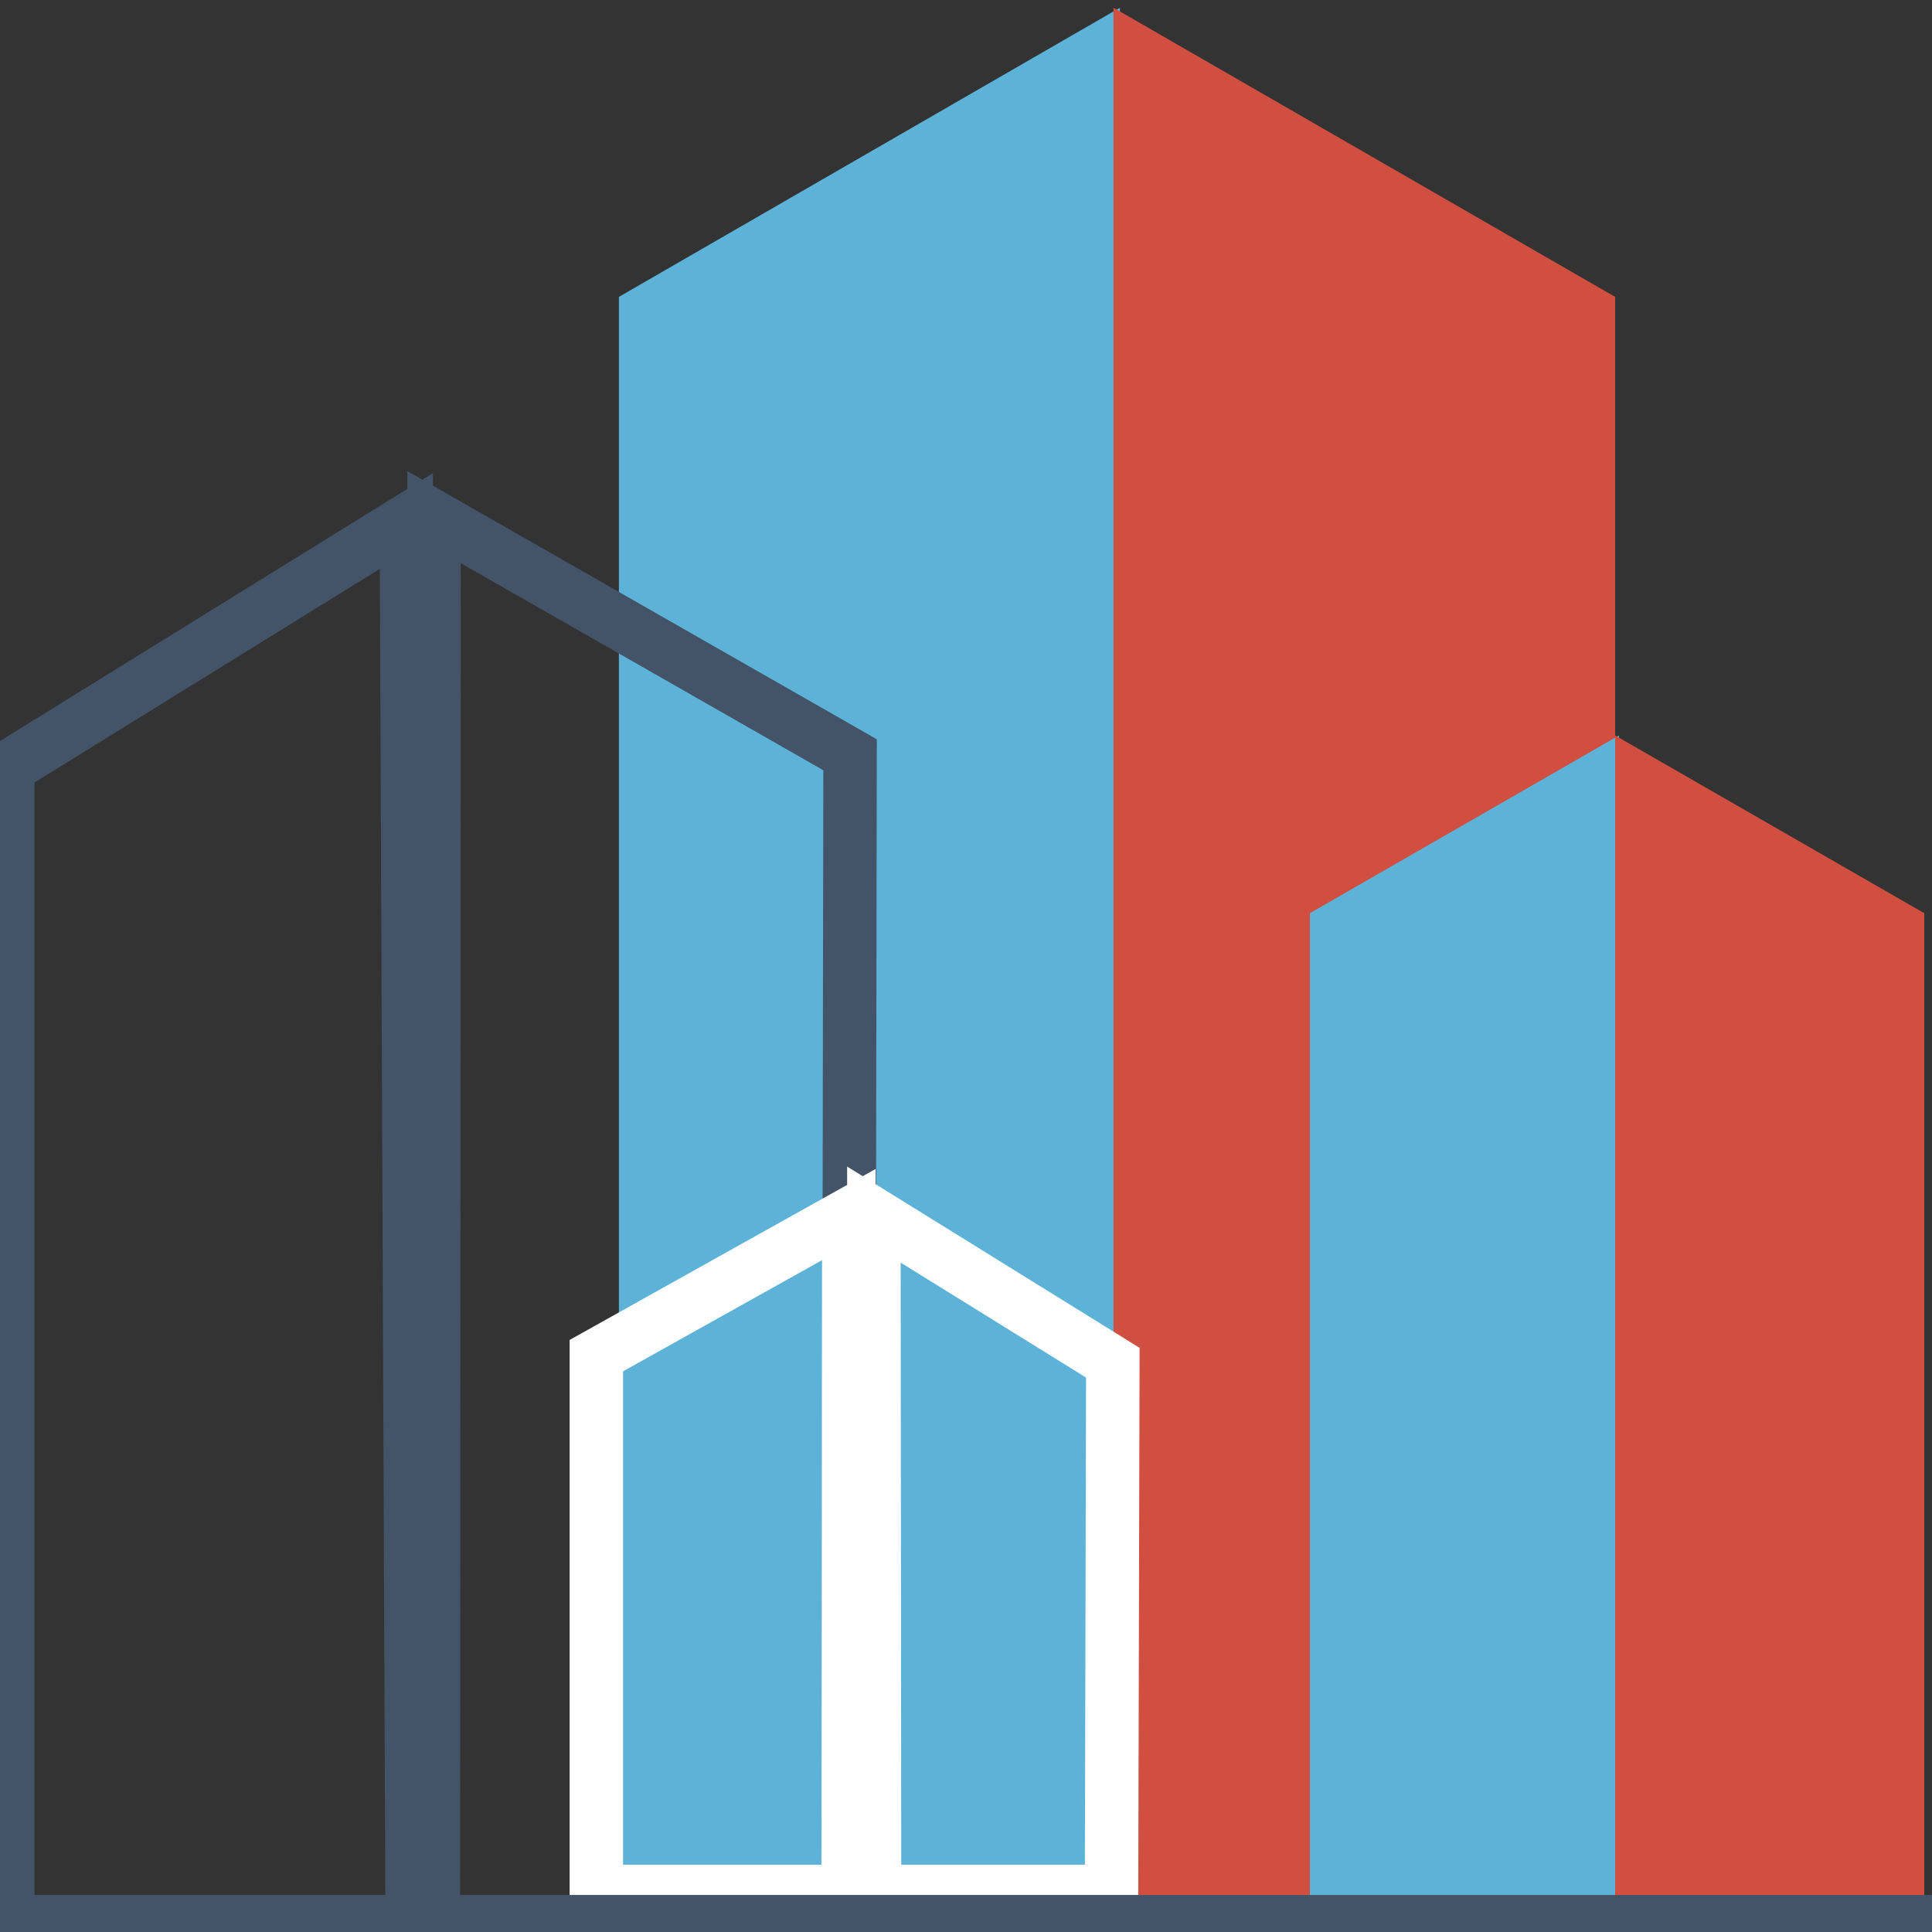
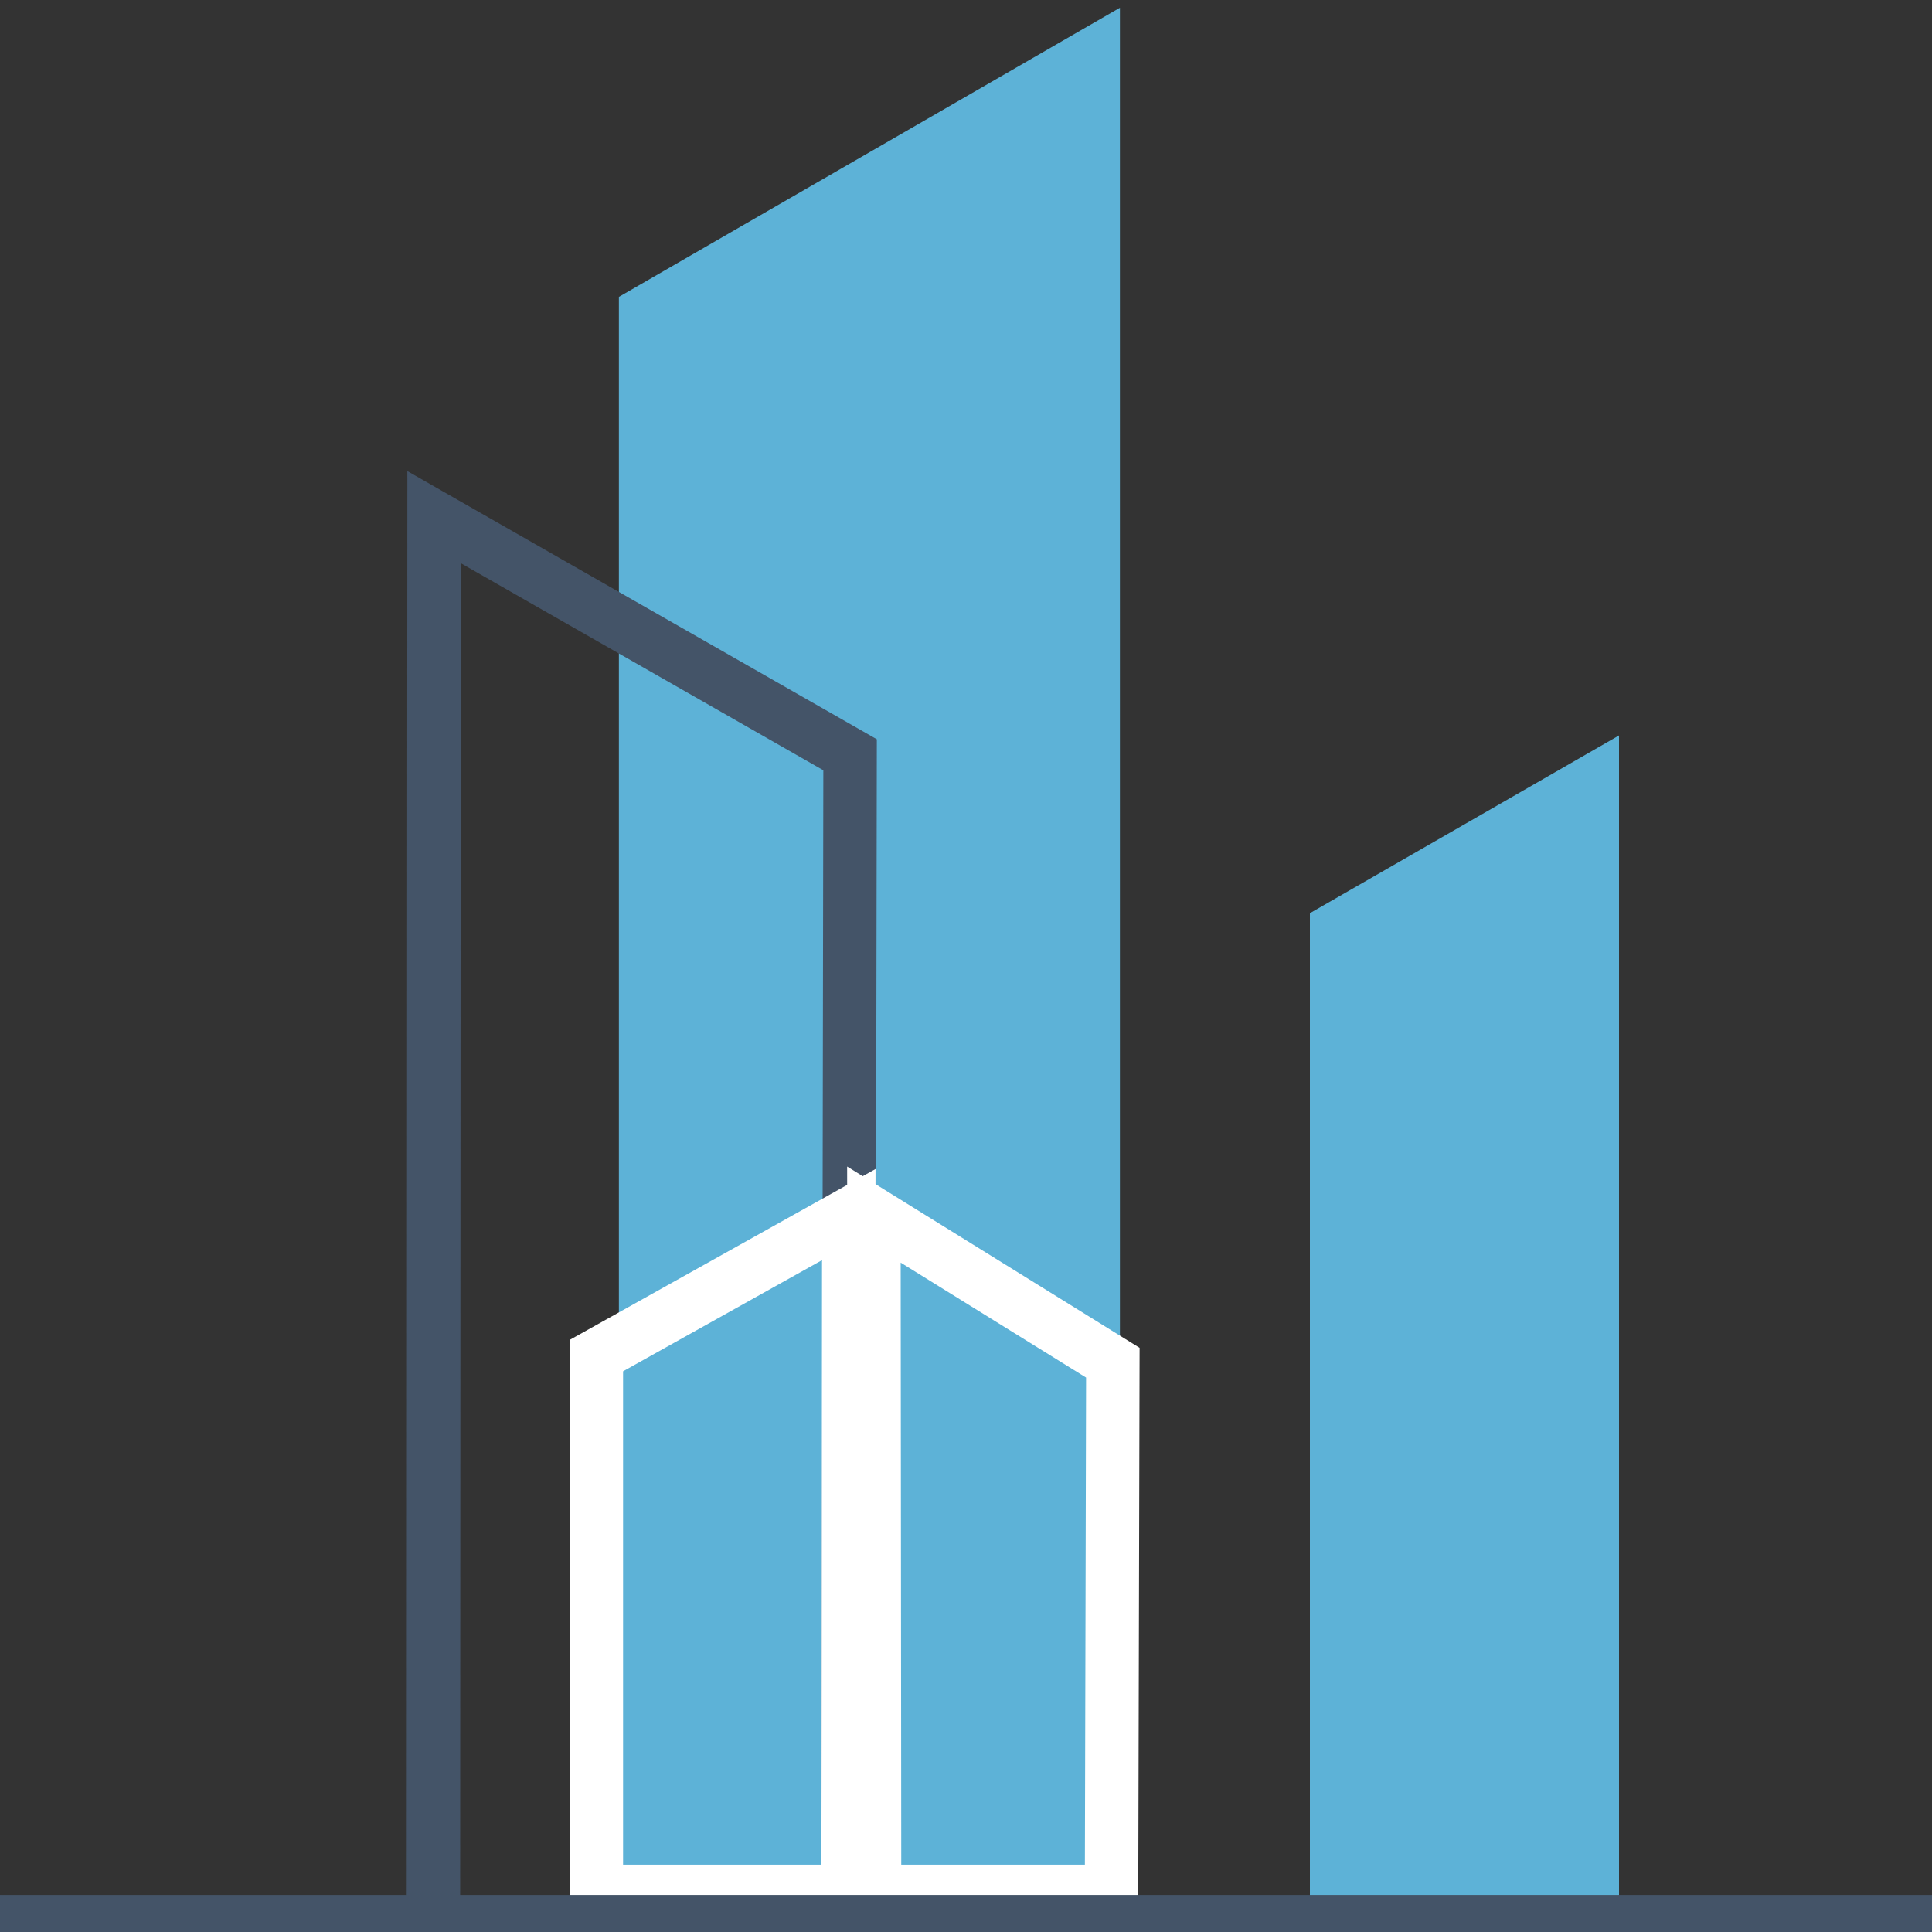
<svg xmlns="http://www.w3.org/2000/svg" xmlns:ns1="http://www.inkscape.org/namespaces/inkscape" xmlns:ns2="http://sodipodi.sourceforge.net/DTD/sodipodi-0.dtd" xml:space="preserve" width="30px" height="30px" version="1.1" style="shape-rendering:geometricPrecision; text-rendering:geometricPrecision; image-rendering:optimizeQuality; fill-rule:evenodd; clip-rule:evenodd" viewBox="0 0 30 30" enable-background="new 0 0 504.1 102.7" ns1:version="0.48.0 r9654" ns2:docname="Coat of arms of Moscow Oblast (large).svg">
  <rect x="0" y="0" width="30" height="30" fill="#333333" stroke="none" />
  <defs>
    <style type="text/css">
   
    .str0 {stroke:#445468;stroke-width:0.83;stroke-miterlimit:22.926}
    .str1 {stroke:white;stroke-width:0.83;stroke-miterlimit:22.926}
    .fil2 {fill:none}
    .fil0 {fill:#5DB2D7}
    .fil1 {fill:#D14F40}
   
  </style>
  </defs>
  <g id="Слой_x0020_1">
    <ns2:namedview pagecolor="#ffffff" bordercolor="#666666" borderopacity="1" objecttolerance="10" gridtolerance="10" guidetolerance="10" ns1:pageopacity="0" ns1:pageshadow="2" ns1:window-width="1280" ns1:window-height="961" id="namedview5861" showgrid="false" ns1:zoom="0.2798779" ns1:cx="1238.2847" ns1:cy="1187.4281" ns1:window-x="-8" ns1:window-y="-8" ns1:window-maximized="1" ns1:current-layer="svg5756" />
    <ns2:namedview pagecolor="#ffffff" bordercolor="#666666" borderopacity="1" objecttolerance="10" gridtolerance="10" guidetolerance="10" ns1:pageopacity="0" ns1:pageshadow="2" ns1:window-width="1920" ns1:window-height="1058" id="namedview368" showgrid="false" fit-margin-top="0" fit-margin-left="0" fit-margin-right="0" fit-margin-bottom="0" showguides="true" ns1:guide-bbox="true" ns1:object-nodes="true" ns1:zoom="1" ns1:cx="316.86646" ns1:cy="231.16636" ns1:window-x="-8" ns1:window-y="-8" ns1:window-maximized="1" ns1:current-layer="g6293" ns1:snap-page="true" />
    <g id="layer5" ns1:groupmode="layer" ns1:label="Crown -shadow">
  </g>
    <g id="_1576848897264">
      <g>
        <g>
          <polygon class="fil0" points="9.61,29.57 17.39,29.57 17.39,0.12 9.61,4.61 " />
-           <polygon class="fil1" points="25.08,29.57 17.29,29.57 17.29,0.12 25.08,4.61 " />
        </g>
        <g>
          <polygon class="fil0" points="20.34,29.57 25.14,29.57 25.14,11.42 20.34,14.18 " />
-           <polygon class="fil1" points="29.88,29.57 25.08,29.57 25.08,11.42 29.88,14.18 " />
        </g>
      </g>
-       <polygon class="fil2 str0" points="0.12,29.88 6.4,29.88 6.31,8.09 0.12,11.92 " />
      <polygon class="fil2 str0" points="13.17,29.88 6.73,29.88 6.74,8.03 13.2,11.72 " />
      <polygon class="fil2 str1" points="9.26,29.37 13.17,29.37 13.18,18.86 9.26,21.05 " />
      <polygon class="fil2 str1" points="17.26,29.37 13.58,29.37 13.57,18.86 17.28,21.16 " />
      <line class="fil2 str0" x1="0" y1="29.84" x2="30" y2="29.84" />
    </g>
  </g>
</svg>